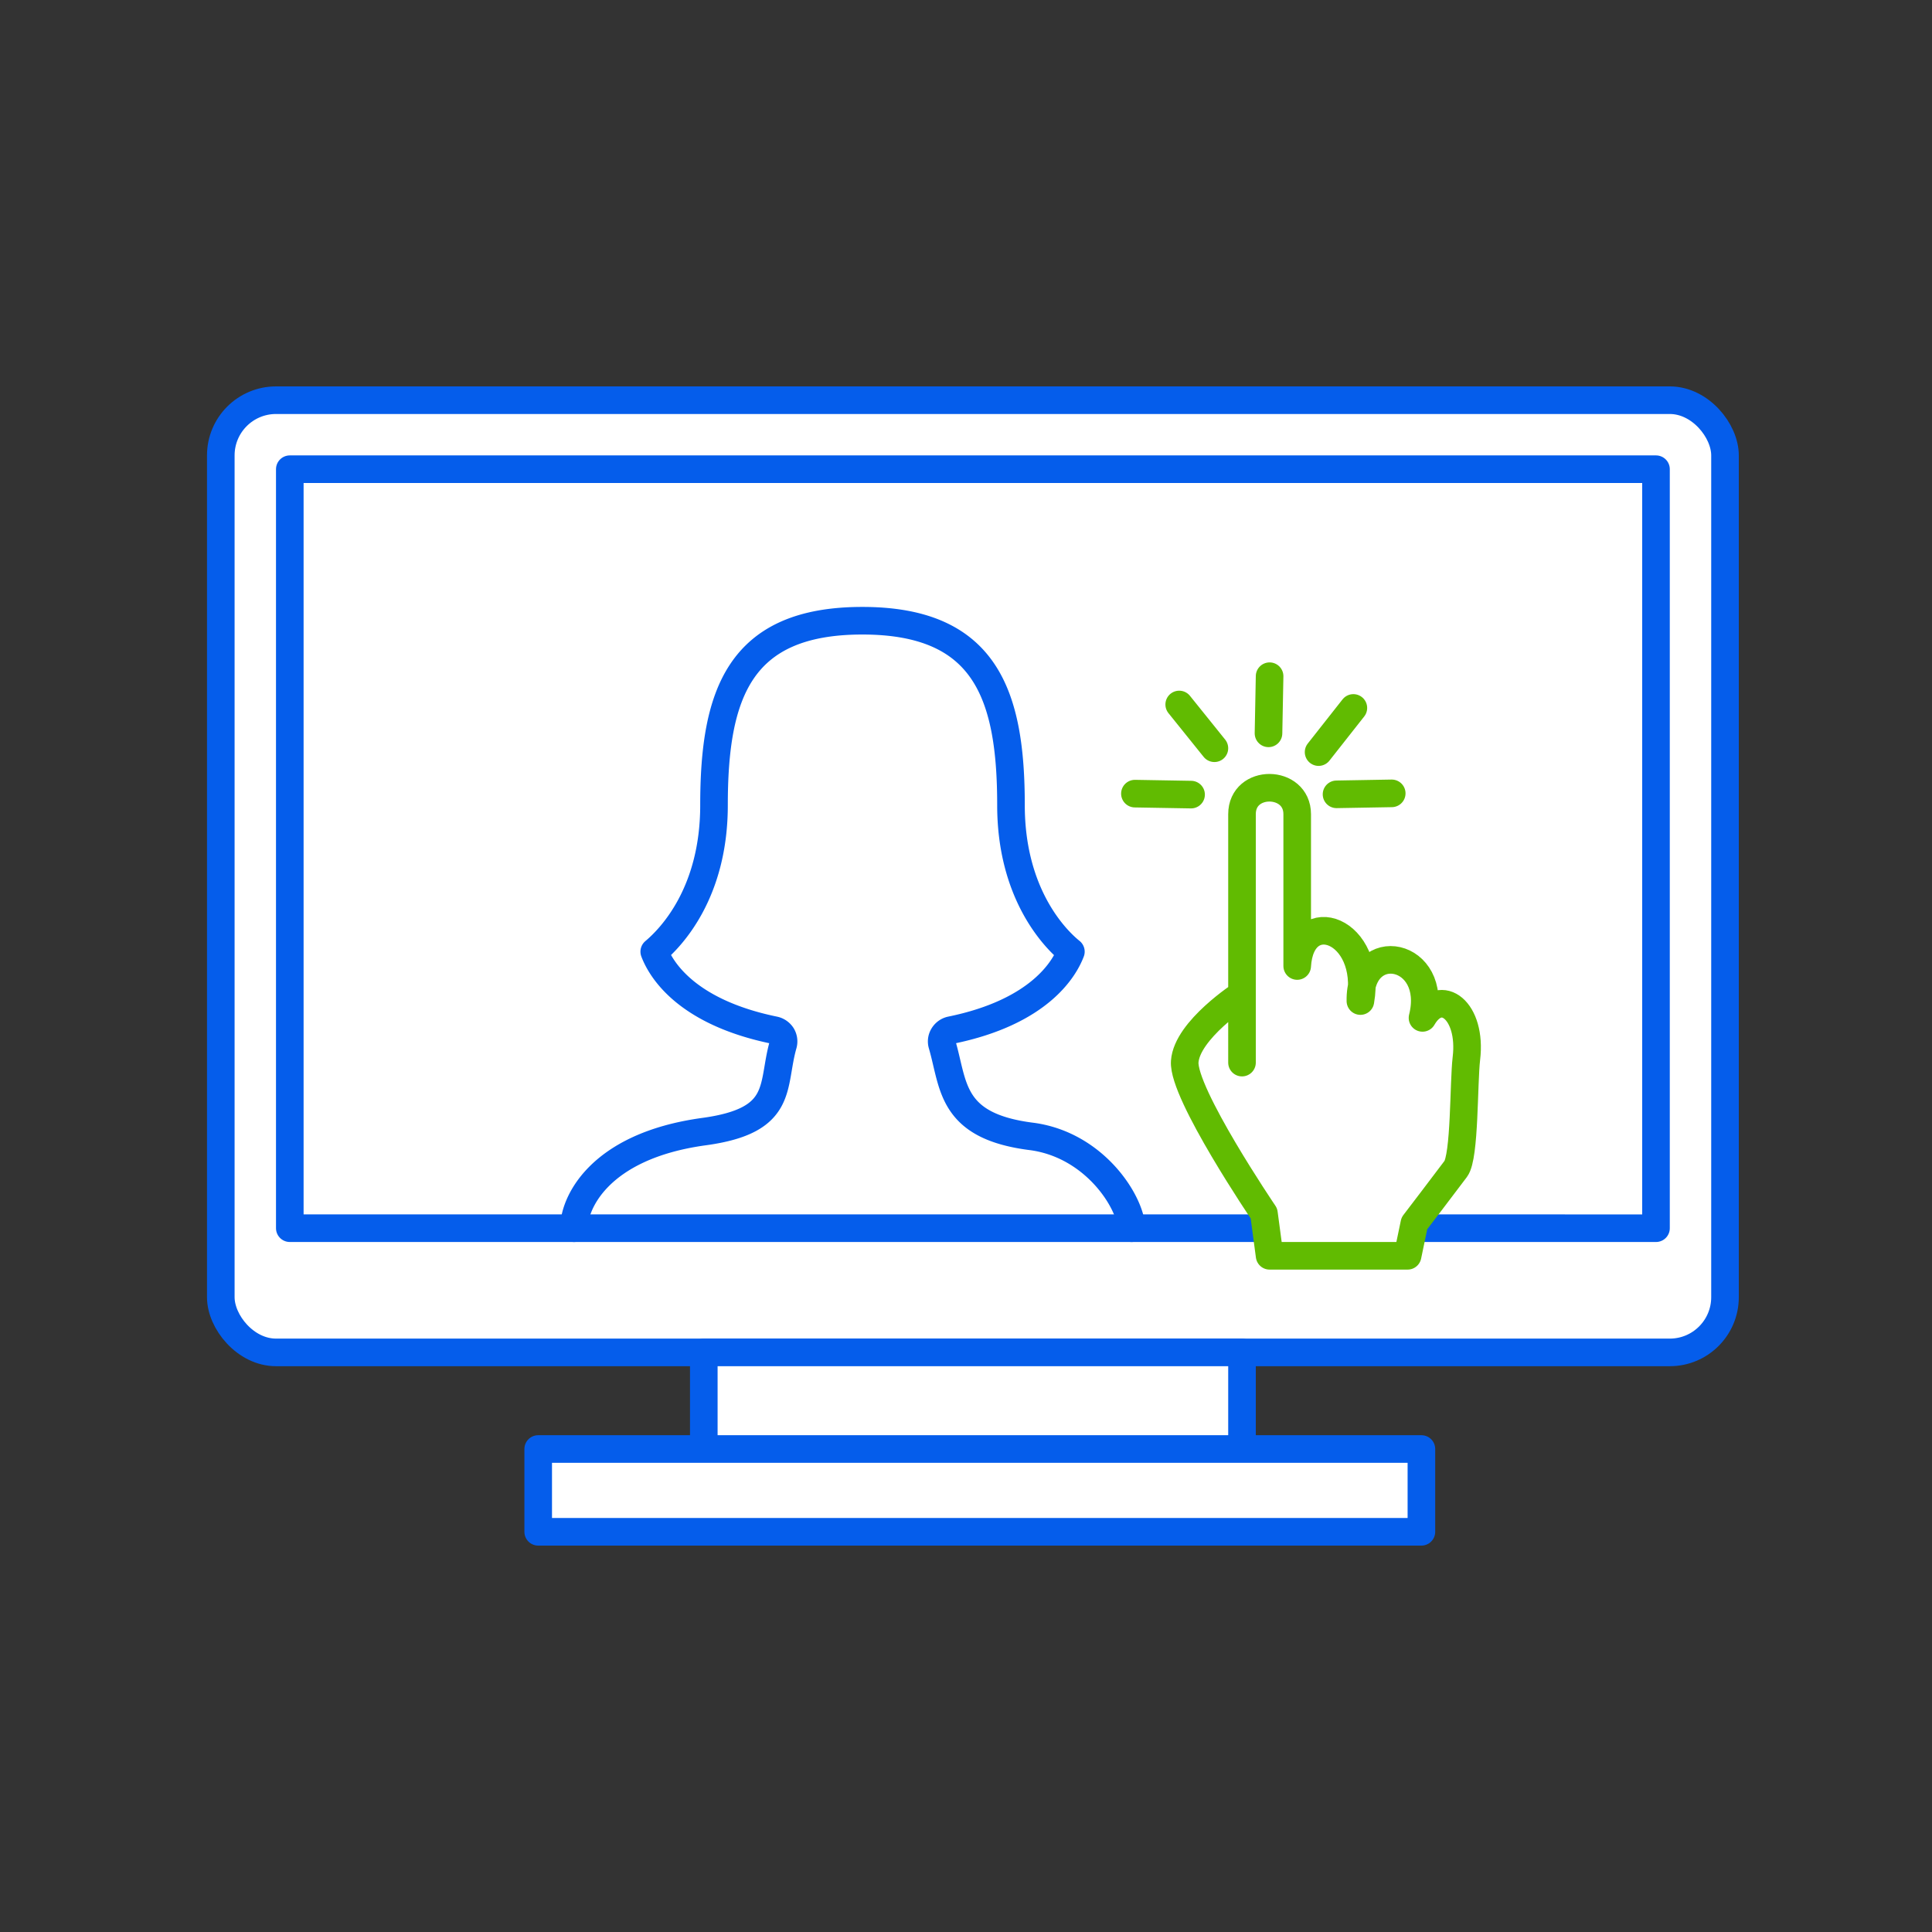
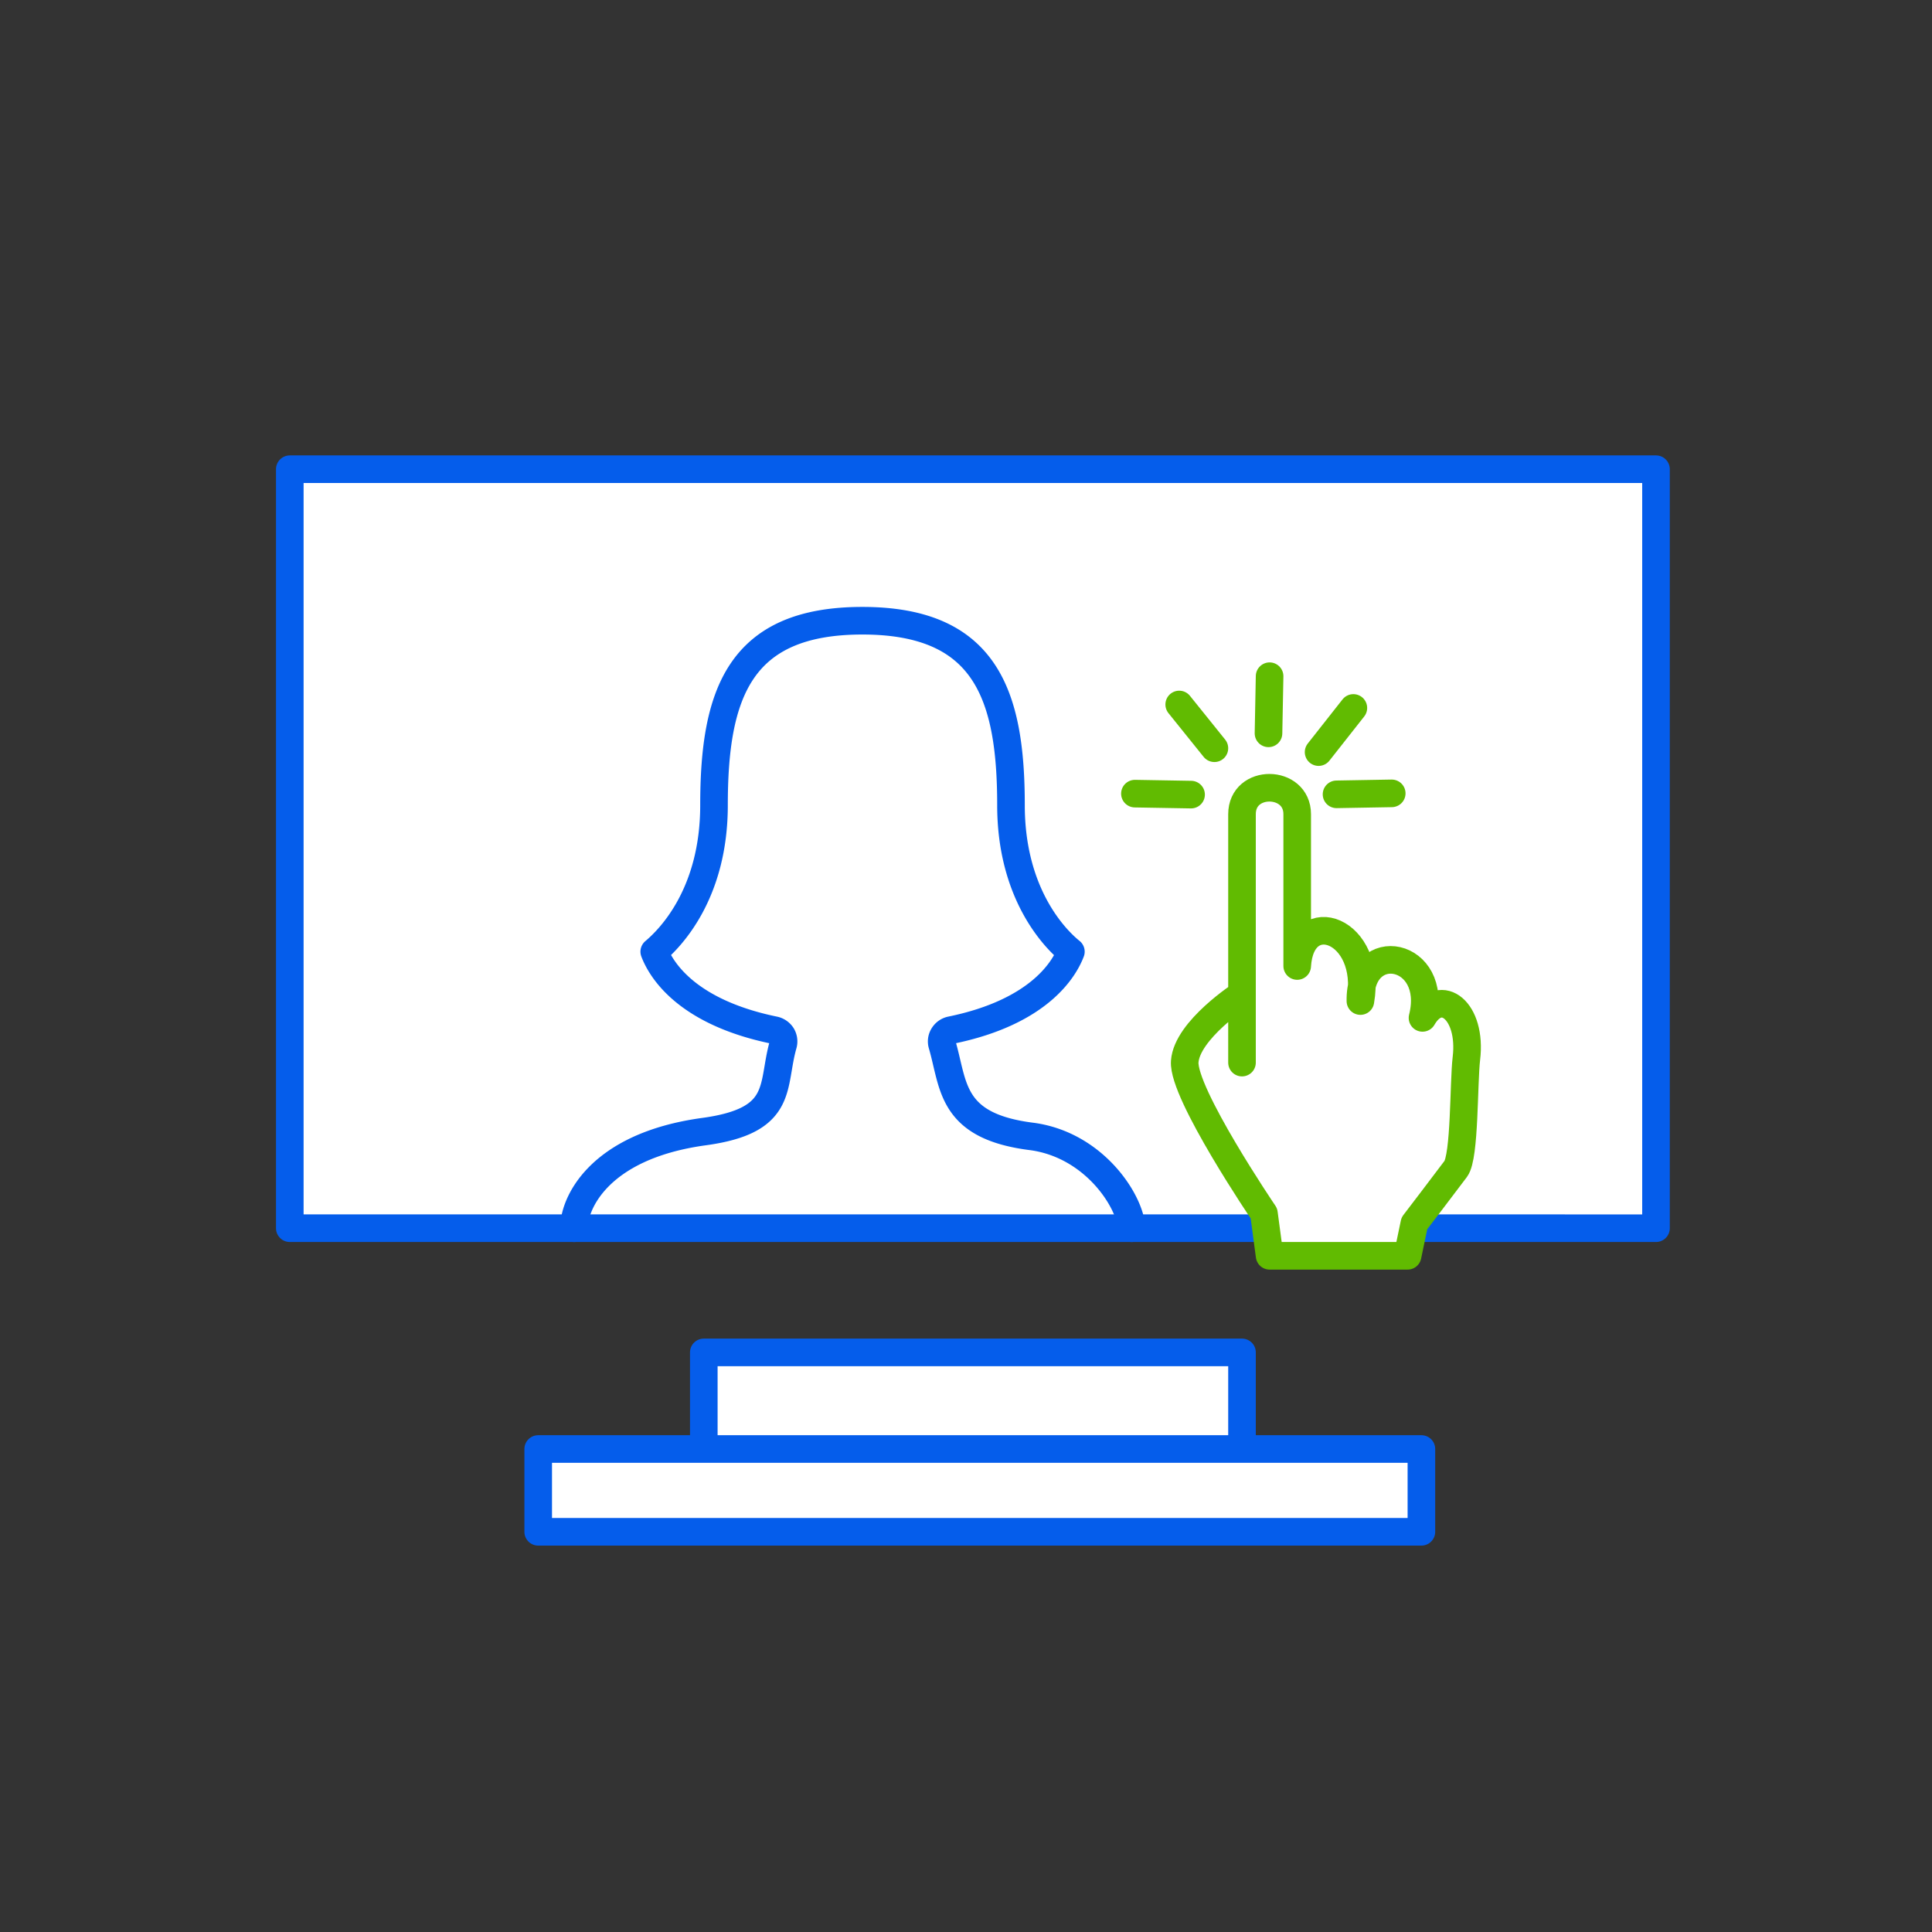
<svg xmlns="http://www.w3.org/2000/svg" viewBox="0 0 140 140">
  <rect x="0" y="0" width="140" height="140" fill="#333333" stroke="none" />
  <g fill="none" fill-rule="evenodd" stroke-linecap="round" stroke-linejoin="round" stroke-width="2" transform="translate(16 29)">
-     <rect width="109" height="69" fill="#FFF" fill-rule="nonzero" stroke="#055DEB" rx="4" />
    <path fill="#FFF" fill-rule="nonzero" stroke="#055DEB" d="M5 5h99v55H5z" />
    <path stroke="#055DEB" d="M66 60c-.09-1.93-2.67-6-7.17-6.64-6-.73-5.69-3.71-6.56-6.67a.8.8 0 0 1 .09-.65.85.85 0 0 1 .54-.39c6.47-1.32 8.25-4.5 8.7-5.69-1.24-1-4.34-4.27-4.34-10.61 0-8-1.83-13.37-10.77-13.37s-10.75 5.34-10.75 13.37c0 6.34-3.09 9.57-4.33 10.61.45 1.19 2.22 4.36 8.7 5.69a.87.87 0 0 1 .55.38.84.84 0 0 1 .09.66c-.86 3 .14 5.51-5.73 6.31-7.77 1.06-9.47 5.36-9.42 7" />
    <path fill="#FFF" fill-rule="nonzero" stroke="#055DEB" d="M23 76h64v6H23zM35 69h39v7H35z" />
    <path fill="#FFF" fill-rule="nonzero" stroke="#61BB01" d="m72 25.22-2.55-3.17M70.31 28.58l-4.07-.07M75.92 24.14 76 20M79.55 25.5l2.52-3.2M80.85 28.56l4-.07M76 62l-.41-3.07s-5.9-8.7-5.74-11c.16-2.3 4.15-4.88 4.15-4.88V48h0V30c0-2.58 4-2.53 4 0v11c.27-4.51 5.48-2.66 4.58 2.54-.08-4.68 5.7-3.54 4.5 1.22 1.31-2.27 3.6-.54 3.18 2.94-.21 1.77-.1 7.1-.77 8-.67.9-3 3.95-3 3.95L86 62H76z" />
  </g>
</svg>